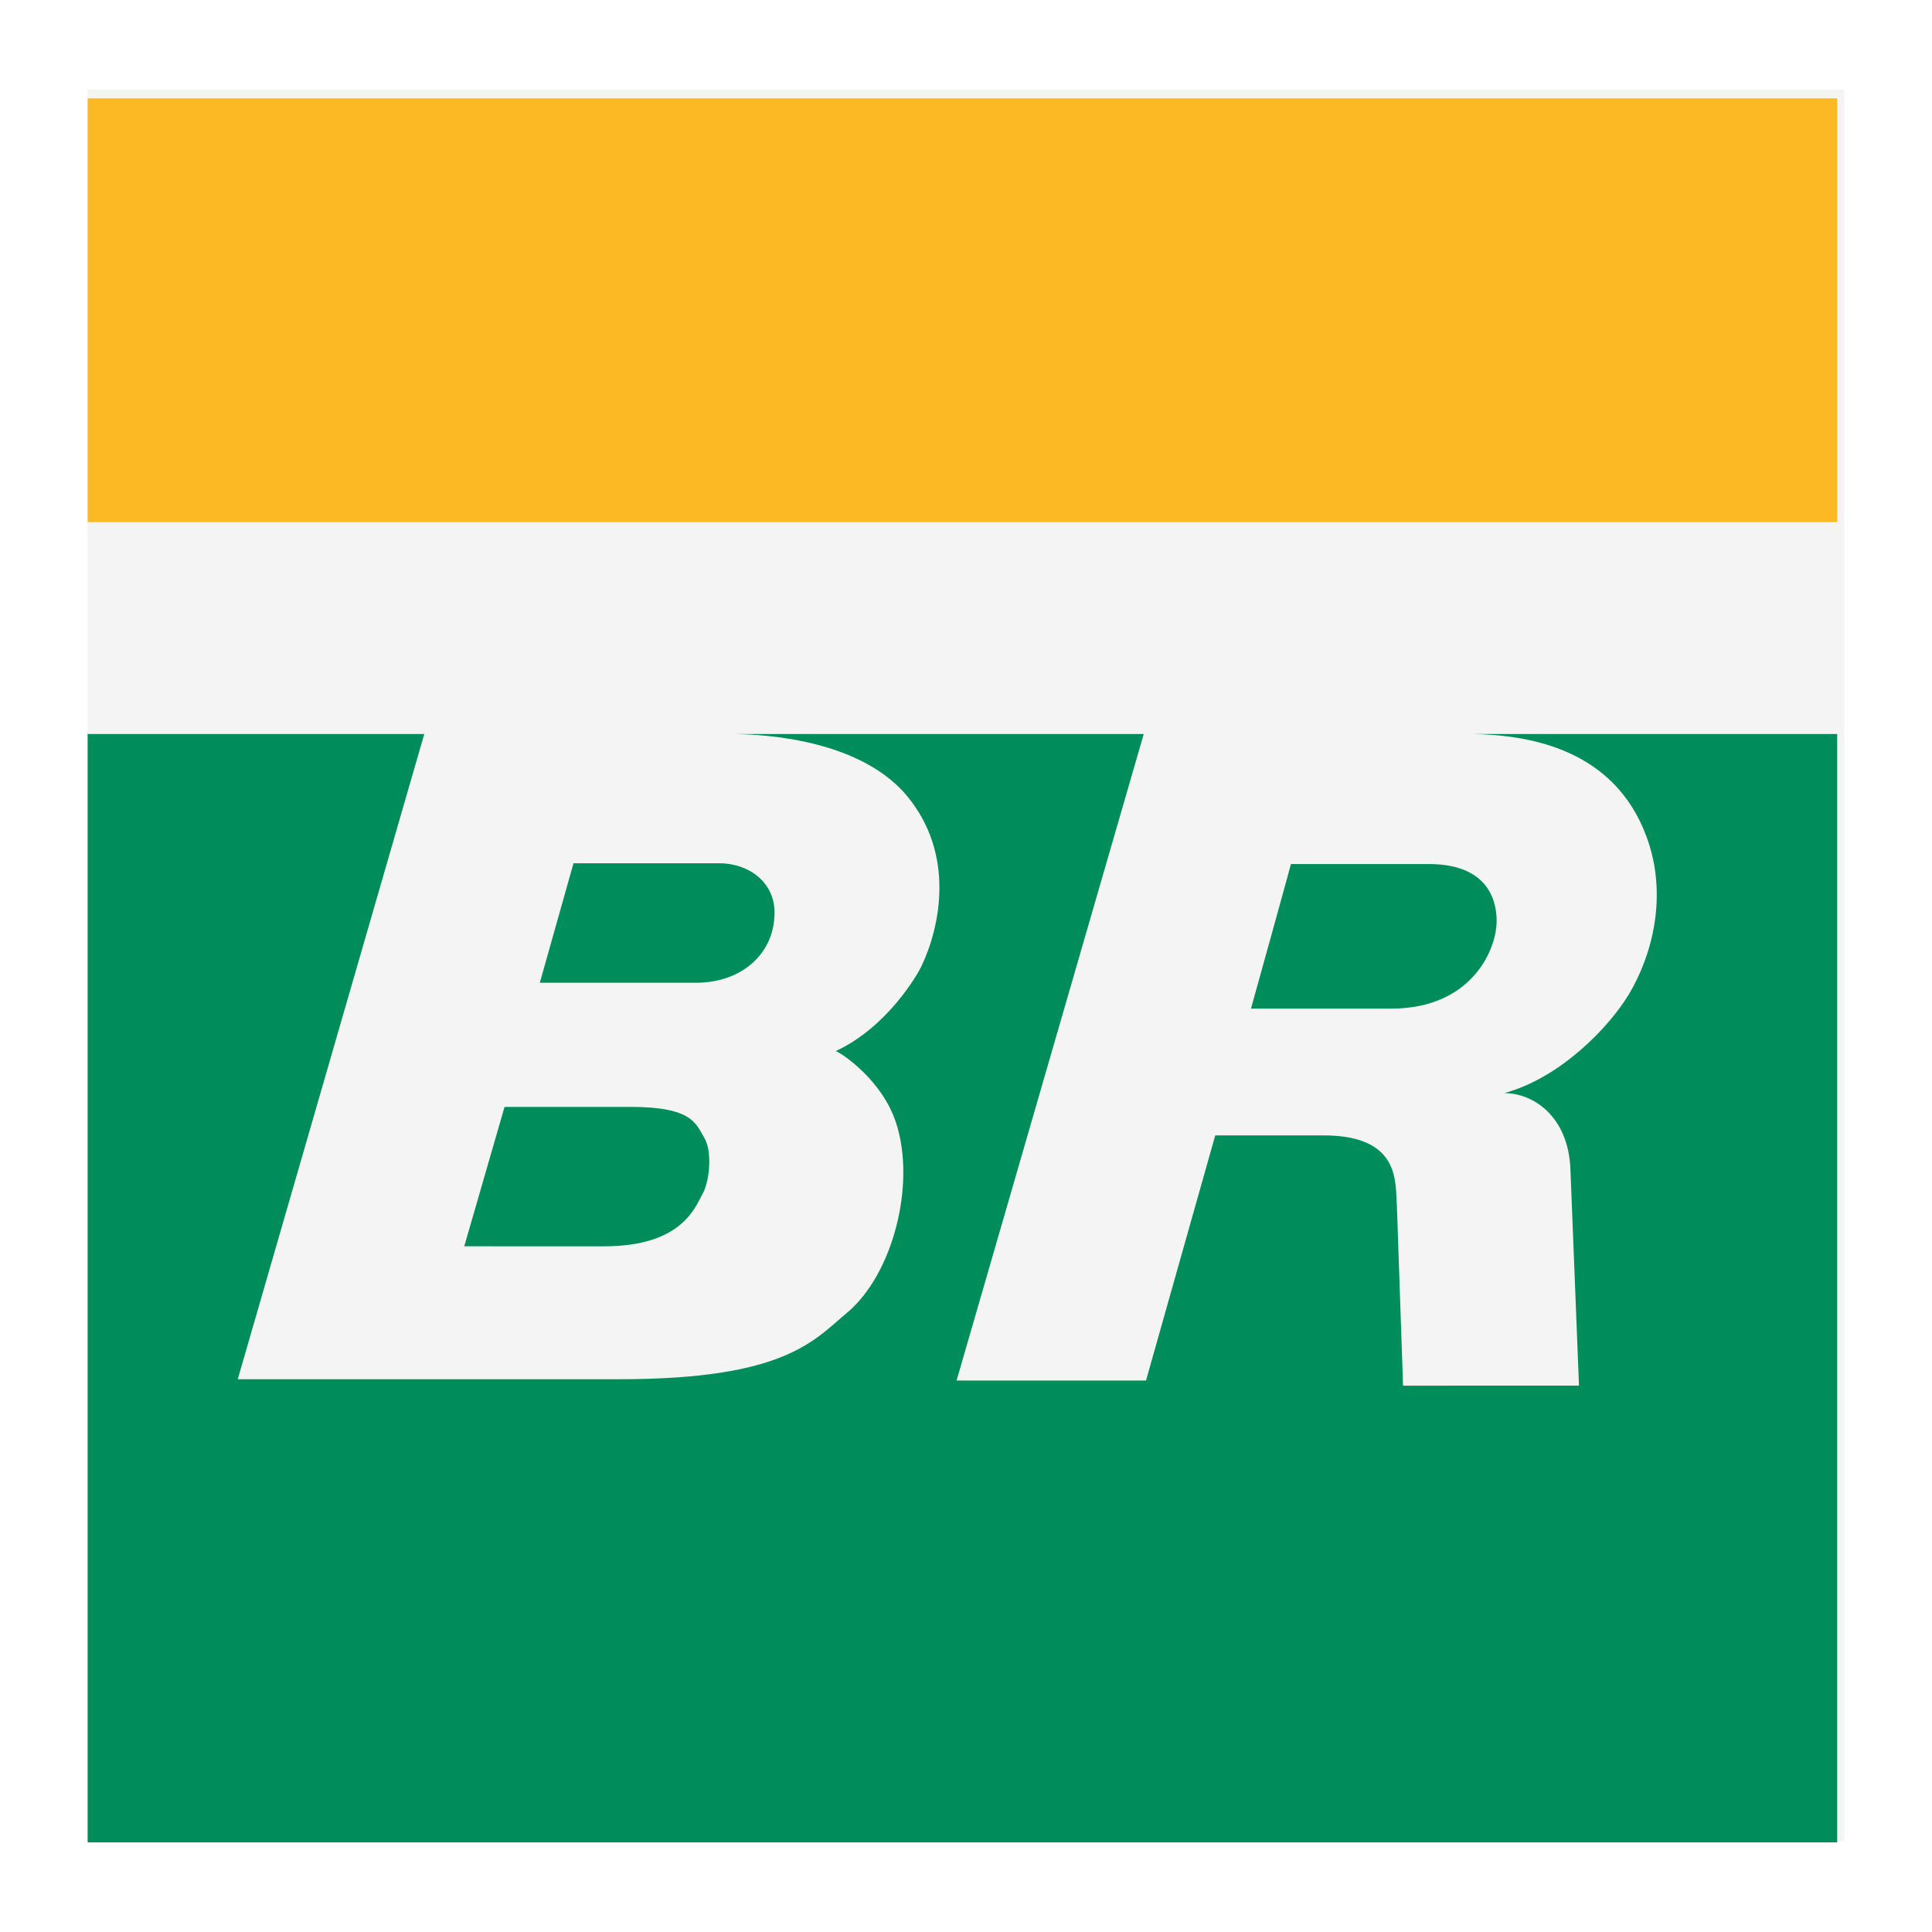
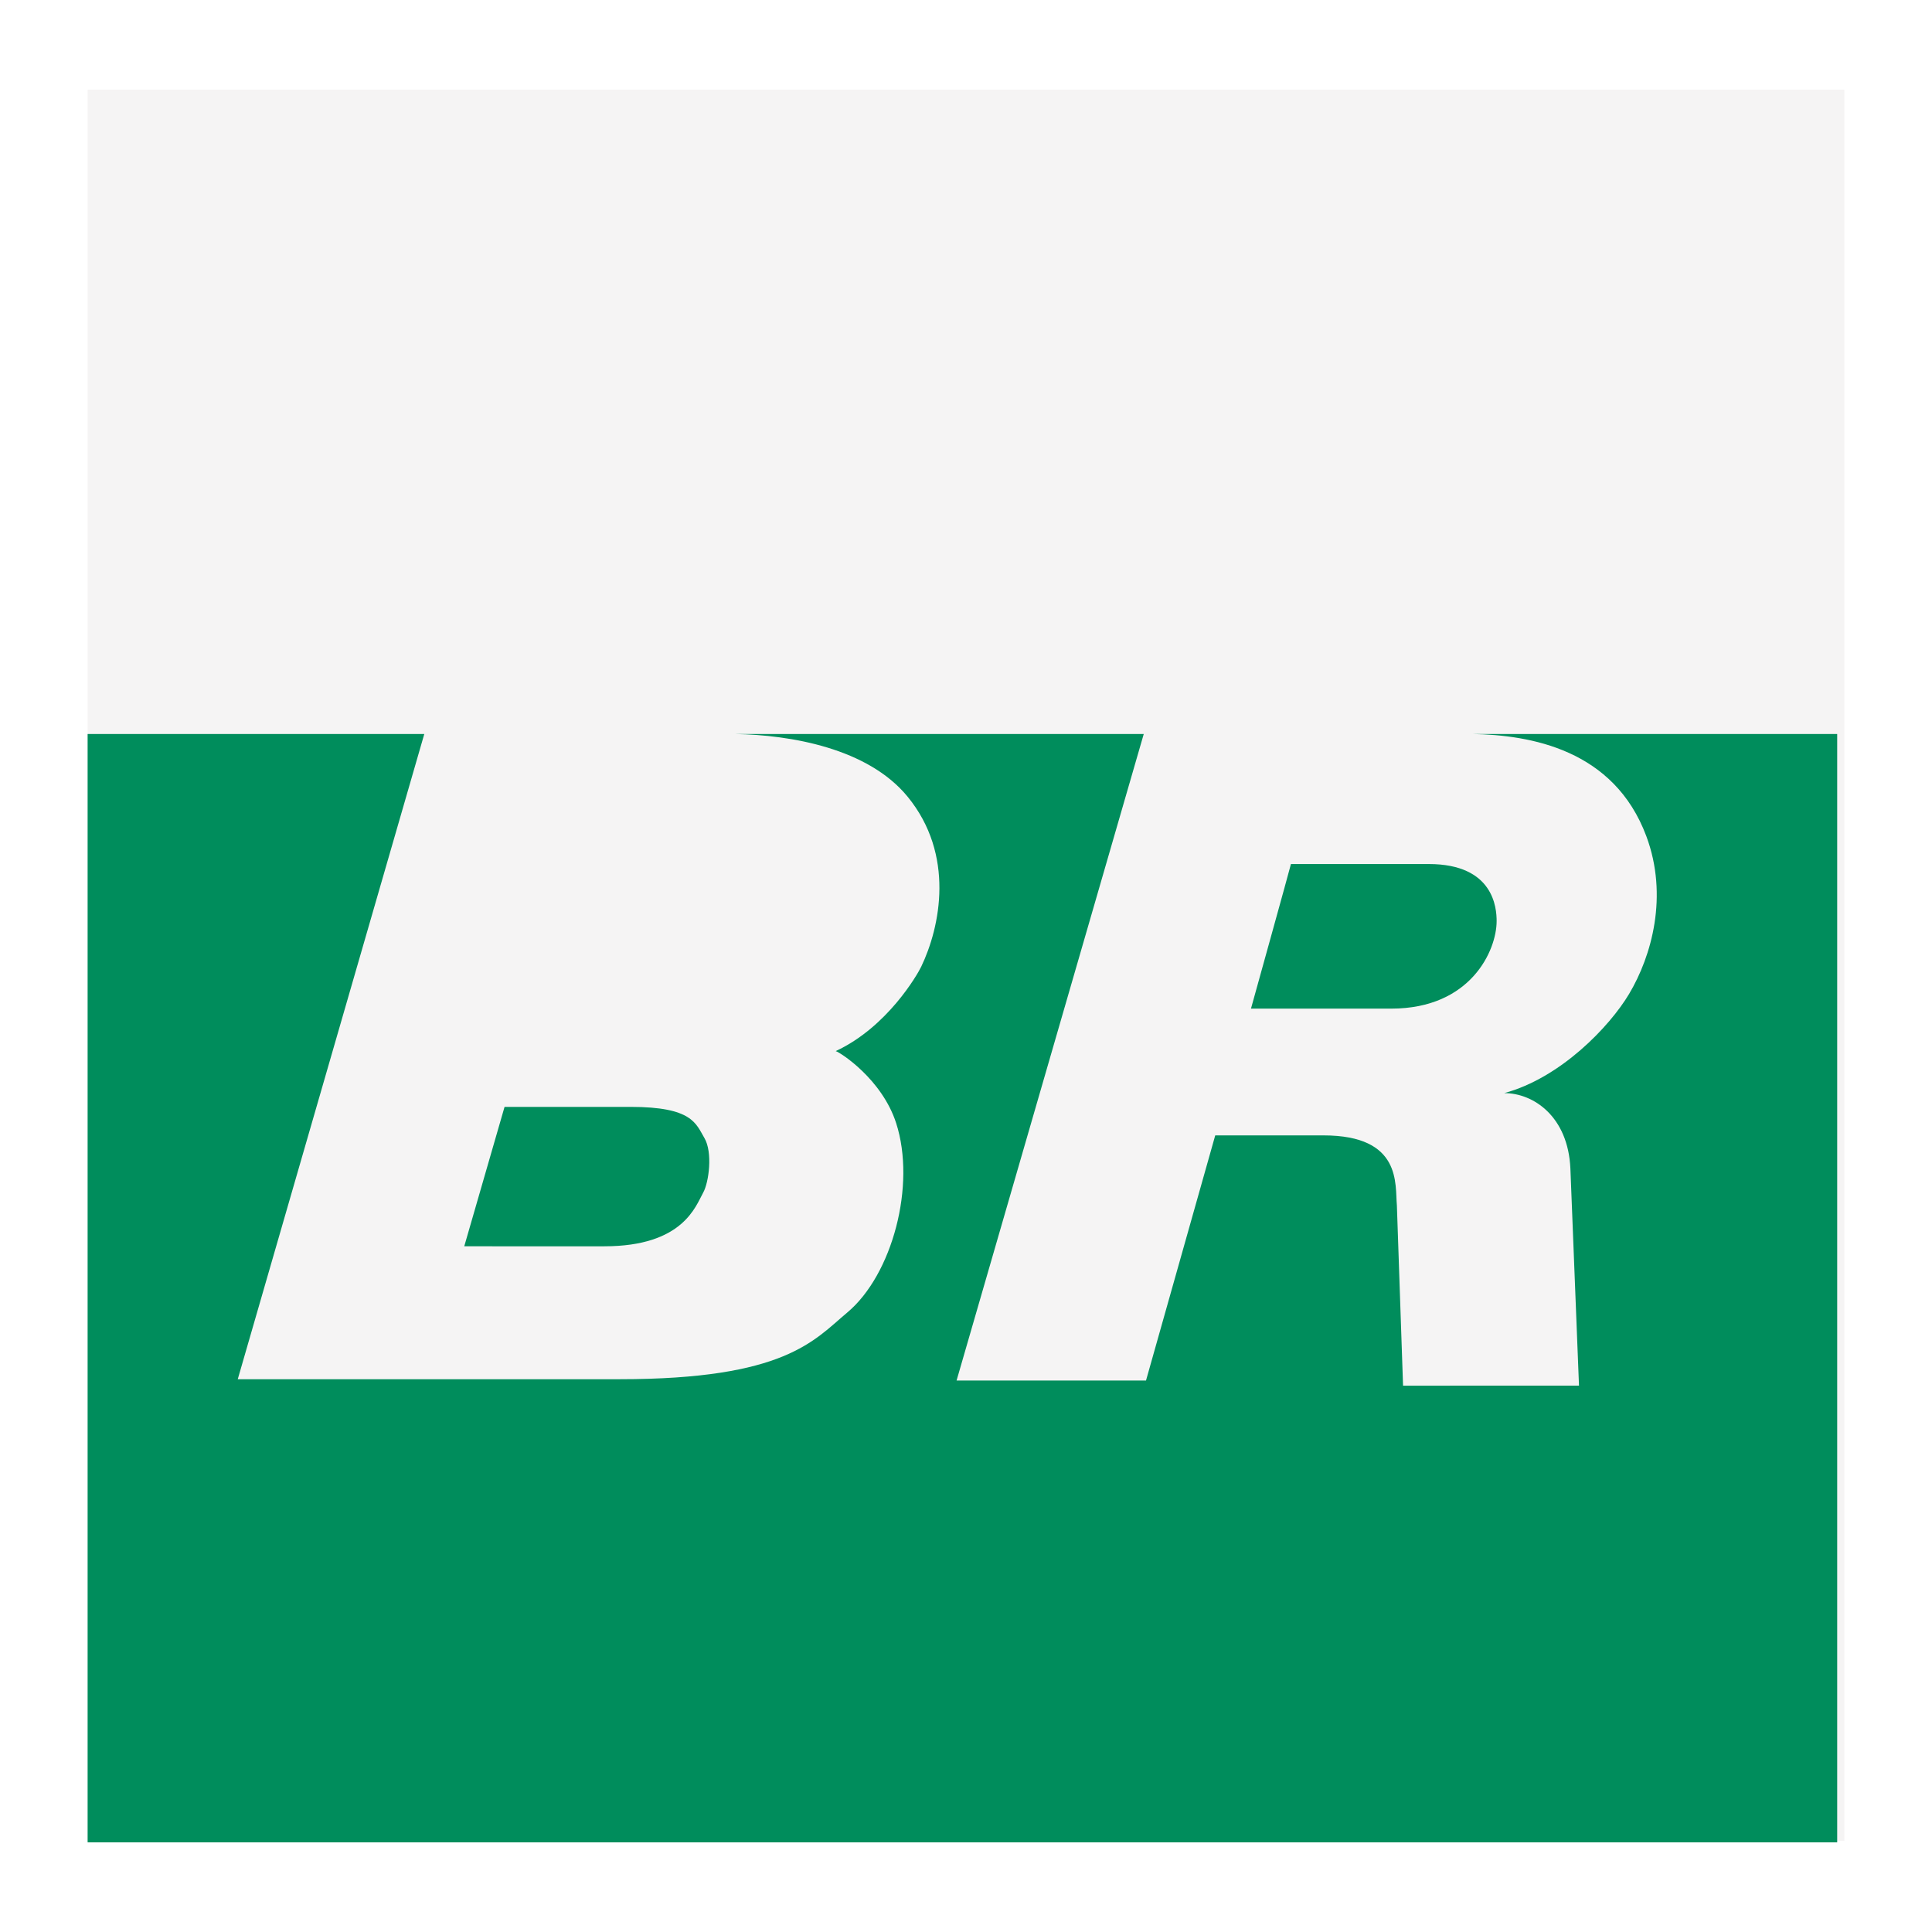
<svg xmlns="http://www.w3.org/2000/svg" version="1.0" id="Layer_1" x="0px" y="0px" width="192.756px" height="192.756px" viewBox="0 0 192.756 192.756" enable-background="new 0 0 192.756 192.756" xml:space="preserve">
  <g>
    <polygon fill-rule="evenodd" clip-rule="evenodd" fill="#FFFFFF" points="0,0 192.756,0 192.756,192.756 0,192.756 0,0  " />
    <polygon fill-rule="evenodd" clip-rule="evenodd" fill="#F5F4F4" points="184.015,183.662 184.015,8.943 8.742,8.943    8.742,183.662 184.015,183.662  " />
-     <path fill-rule="evenodd" clip-rule="evenodd" fill="#008D5C" d="M57.218,86.127h14.549c2.889,0,5.51,1.855,5.51,4.914   c0,4.124-3.288,7.009-7.846,7.009H53.857L57.218,86.127L57.218,86.127z" />
    <path fill-rule="evenodd" clip-rule="evenodd" fill="#008D5C" d="M128.797,86.205h13.747c6.517,0,6.775,4.429,6.775,5.69   c0,2.946-2.594,8.735-10.504,8.735H124.81C124.81,100.631,128.724,86.557,128.797,86.205L128.797,86.205z" />
    <path fill-rule="evenodd" clip-rule="evenodd" fill="#008D5C" d="M50.339,110.434h12.579c6.16,0,6.511,1.67,7.359,3.104   c0.843,1.424,0.455,4.432-0.129,5.467c-0.735,1.305-1.979,5.338-9.856,5.338H46.318C46.318,124.342,50.332,110.451,50.339,110.434   L50.339,110.434z" />
    <path fill-rule="evenodd" clip-rule="evenodd" fill="#008D5C" d="M183.297,73.233v110.579H8.742V73.233h33.589l-18.61,64.372   h38.096c16.502,0,19.377-3.857,22.727-6.666c4.475-3.752,6.873-12.68,4.863-18.891c-1.421-4.393-5.576-7.051-6.029-7.18   c5.155-2.395,8.156-7.64,8.526-8.412c1.913-3.979,3.396-11.185-1.361-16.983c-3.956-4.818-11.64-6.145-17.217-6.241h40.786   l-18.674,64.501h18.9l6.906-24.455h10.796c7.847,0,7.134,4.883,7.327,6.986l0.616,17.984l17.553-0.004   c0,0-0.792-20.184-0.858-21.664c-0.233-5.18-3.671-7.52-6.6-7.52c5.623-1.52,10.504-6.625,12.456-9.895   c2.25-3.774,3.942-9.781,1.719-15.742c-3.231-8.653-11.558-10.091-17.376-10.193H183.297L183.297,73.233z" />
-     <polygon fill-rule="evenodd" clip-rule="evenodd" fill="#FDB924" points="8.742,52.09 183.297,52.09 183.297,9.809 8.742,9.809    8.742,52.09  " />
  </g>
</svg>